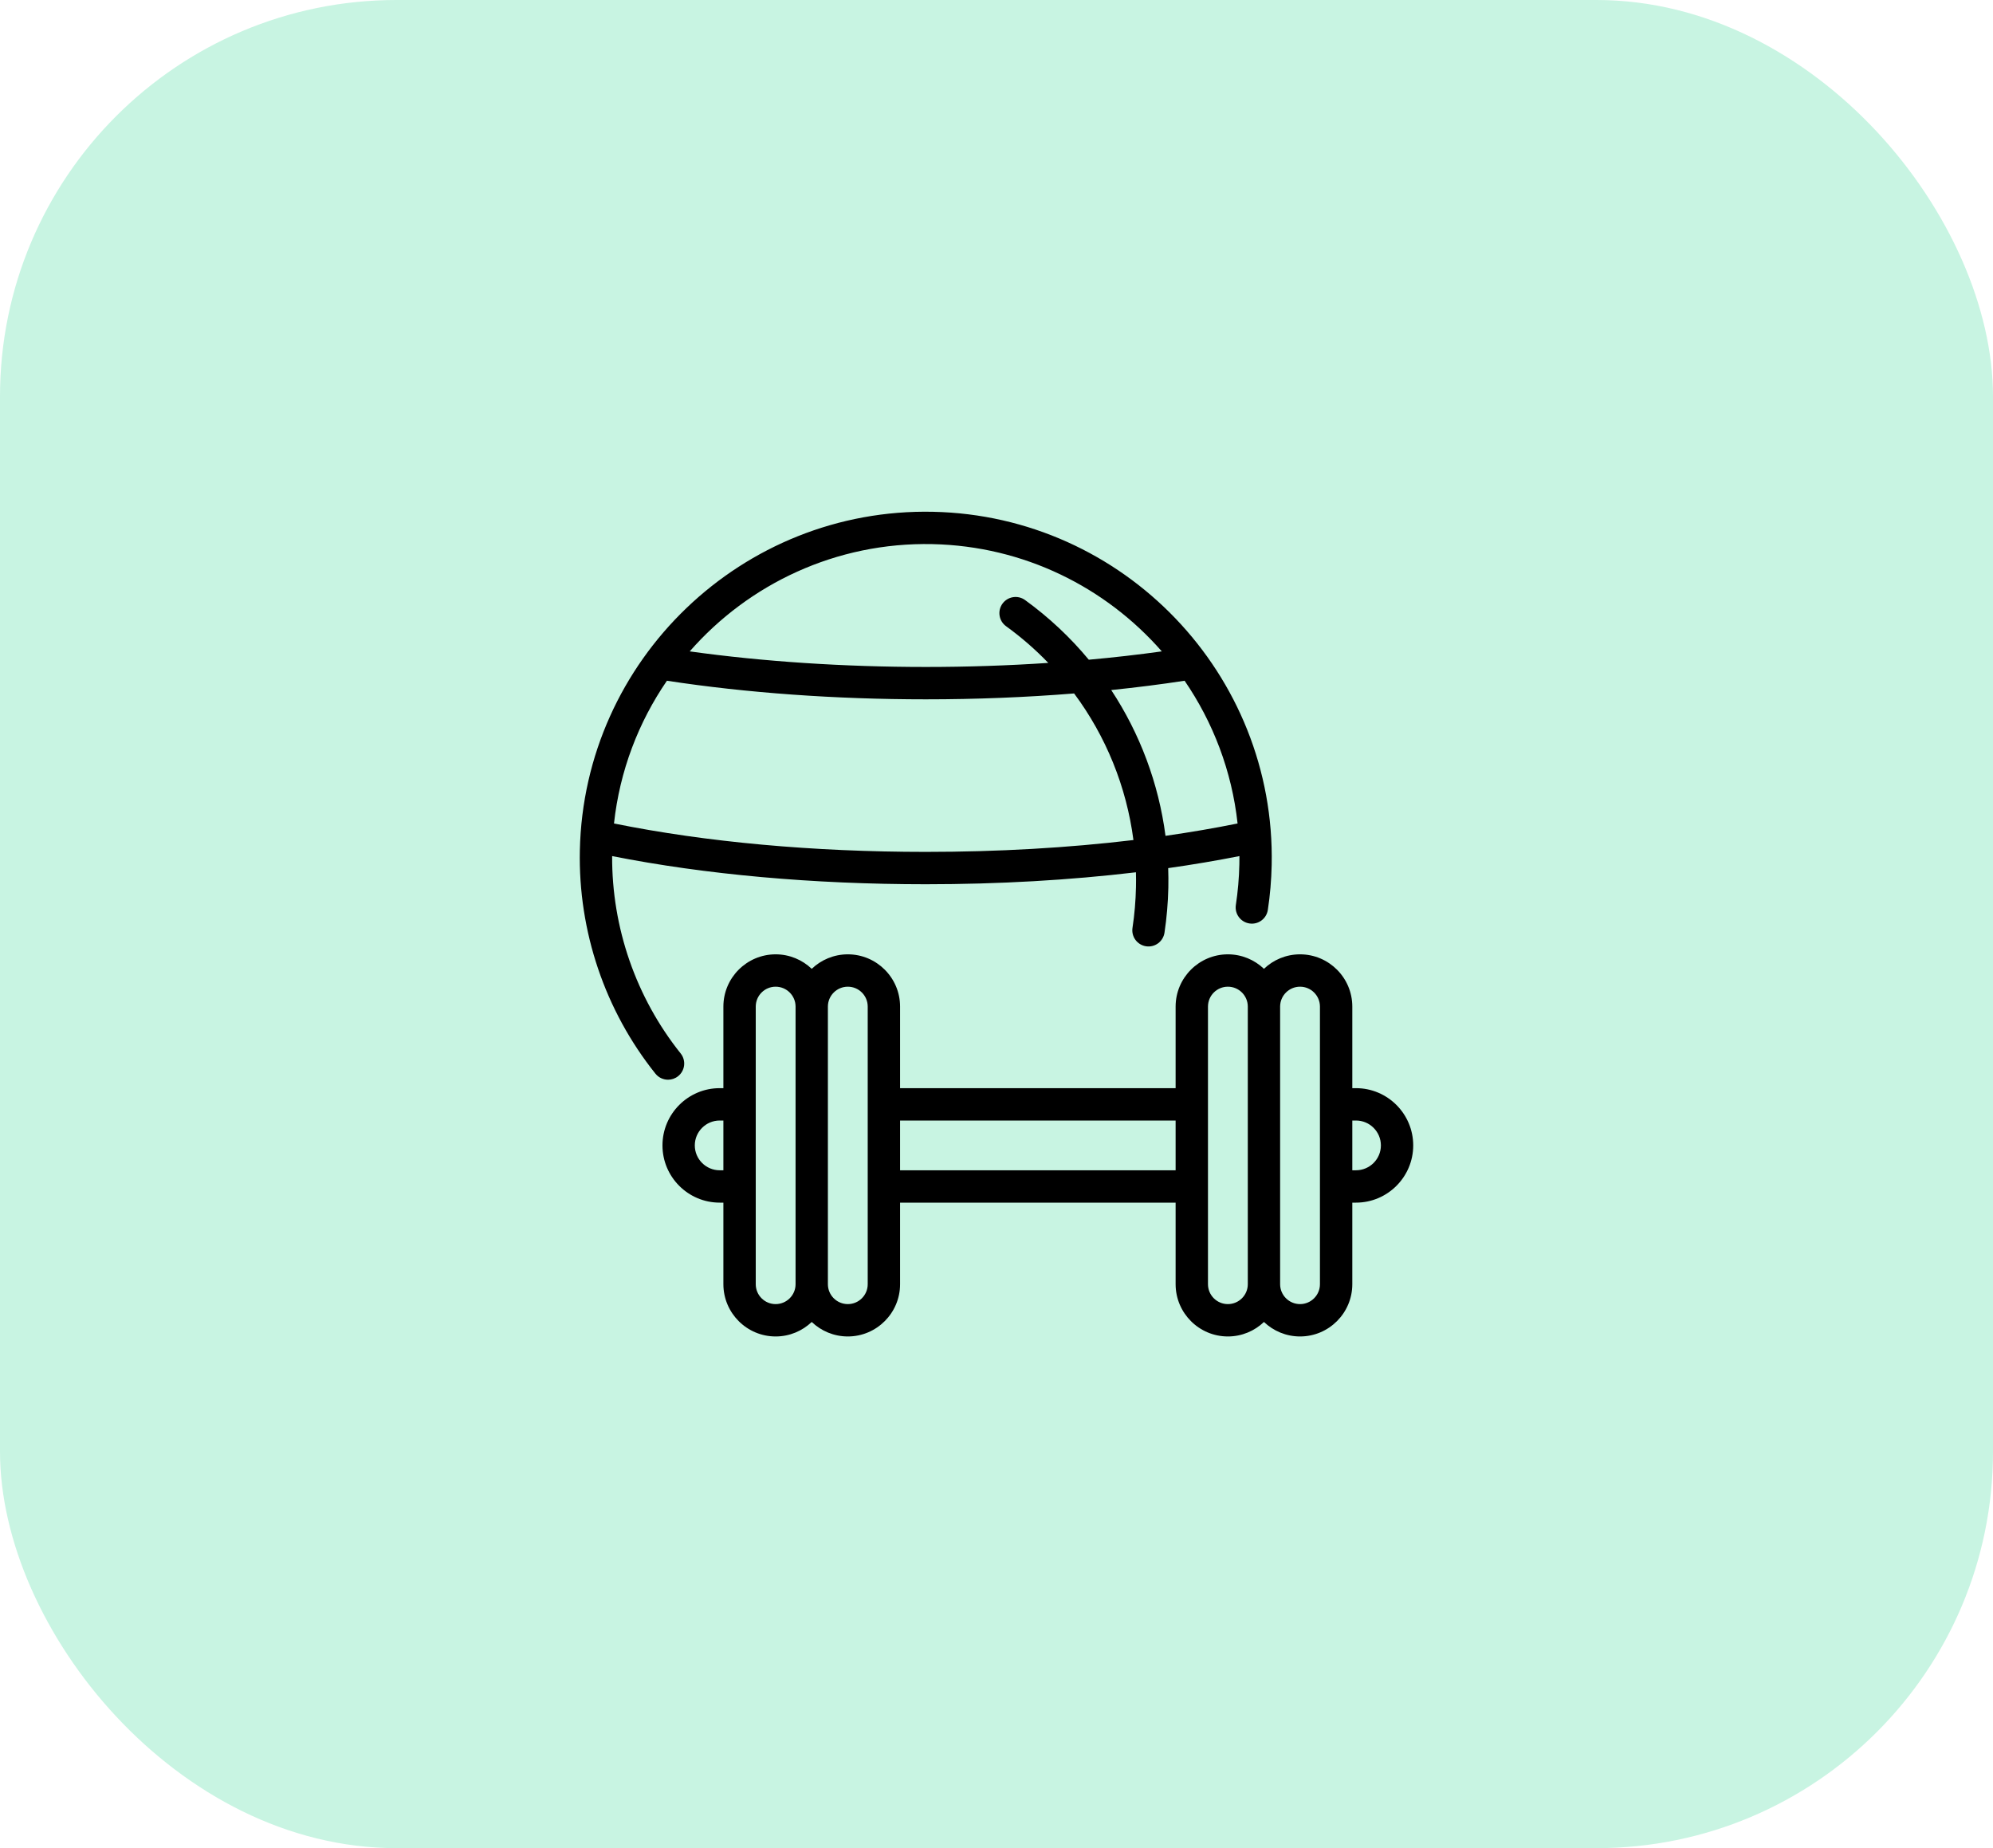
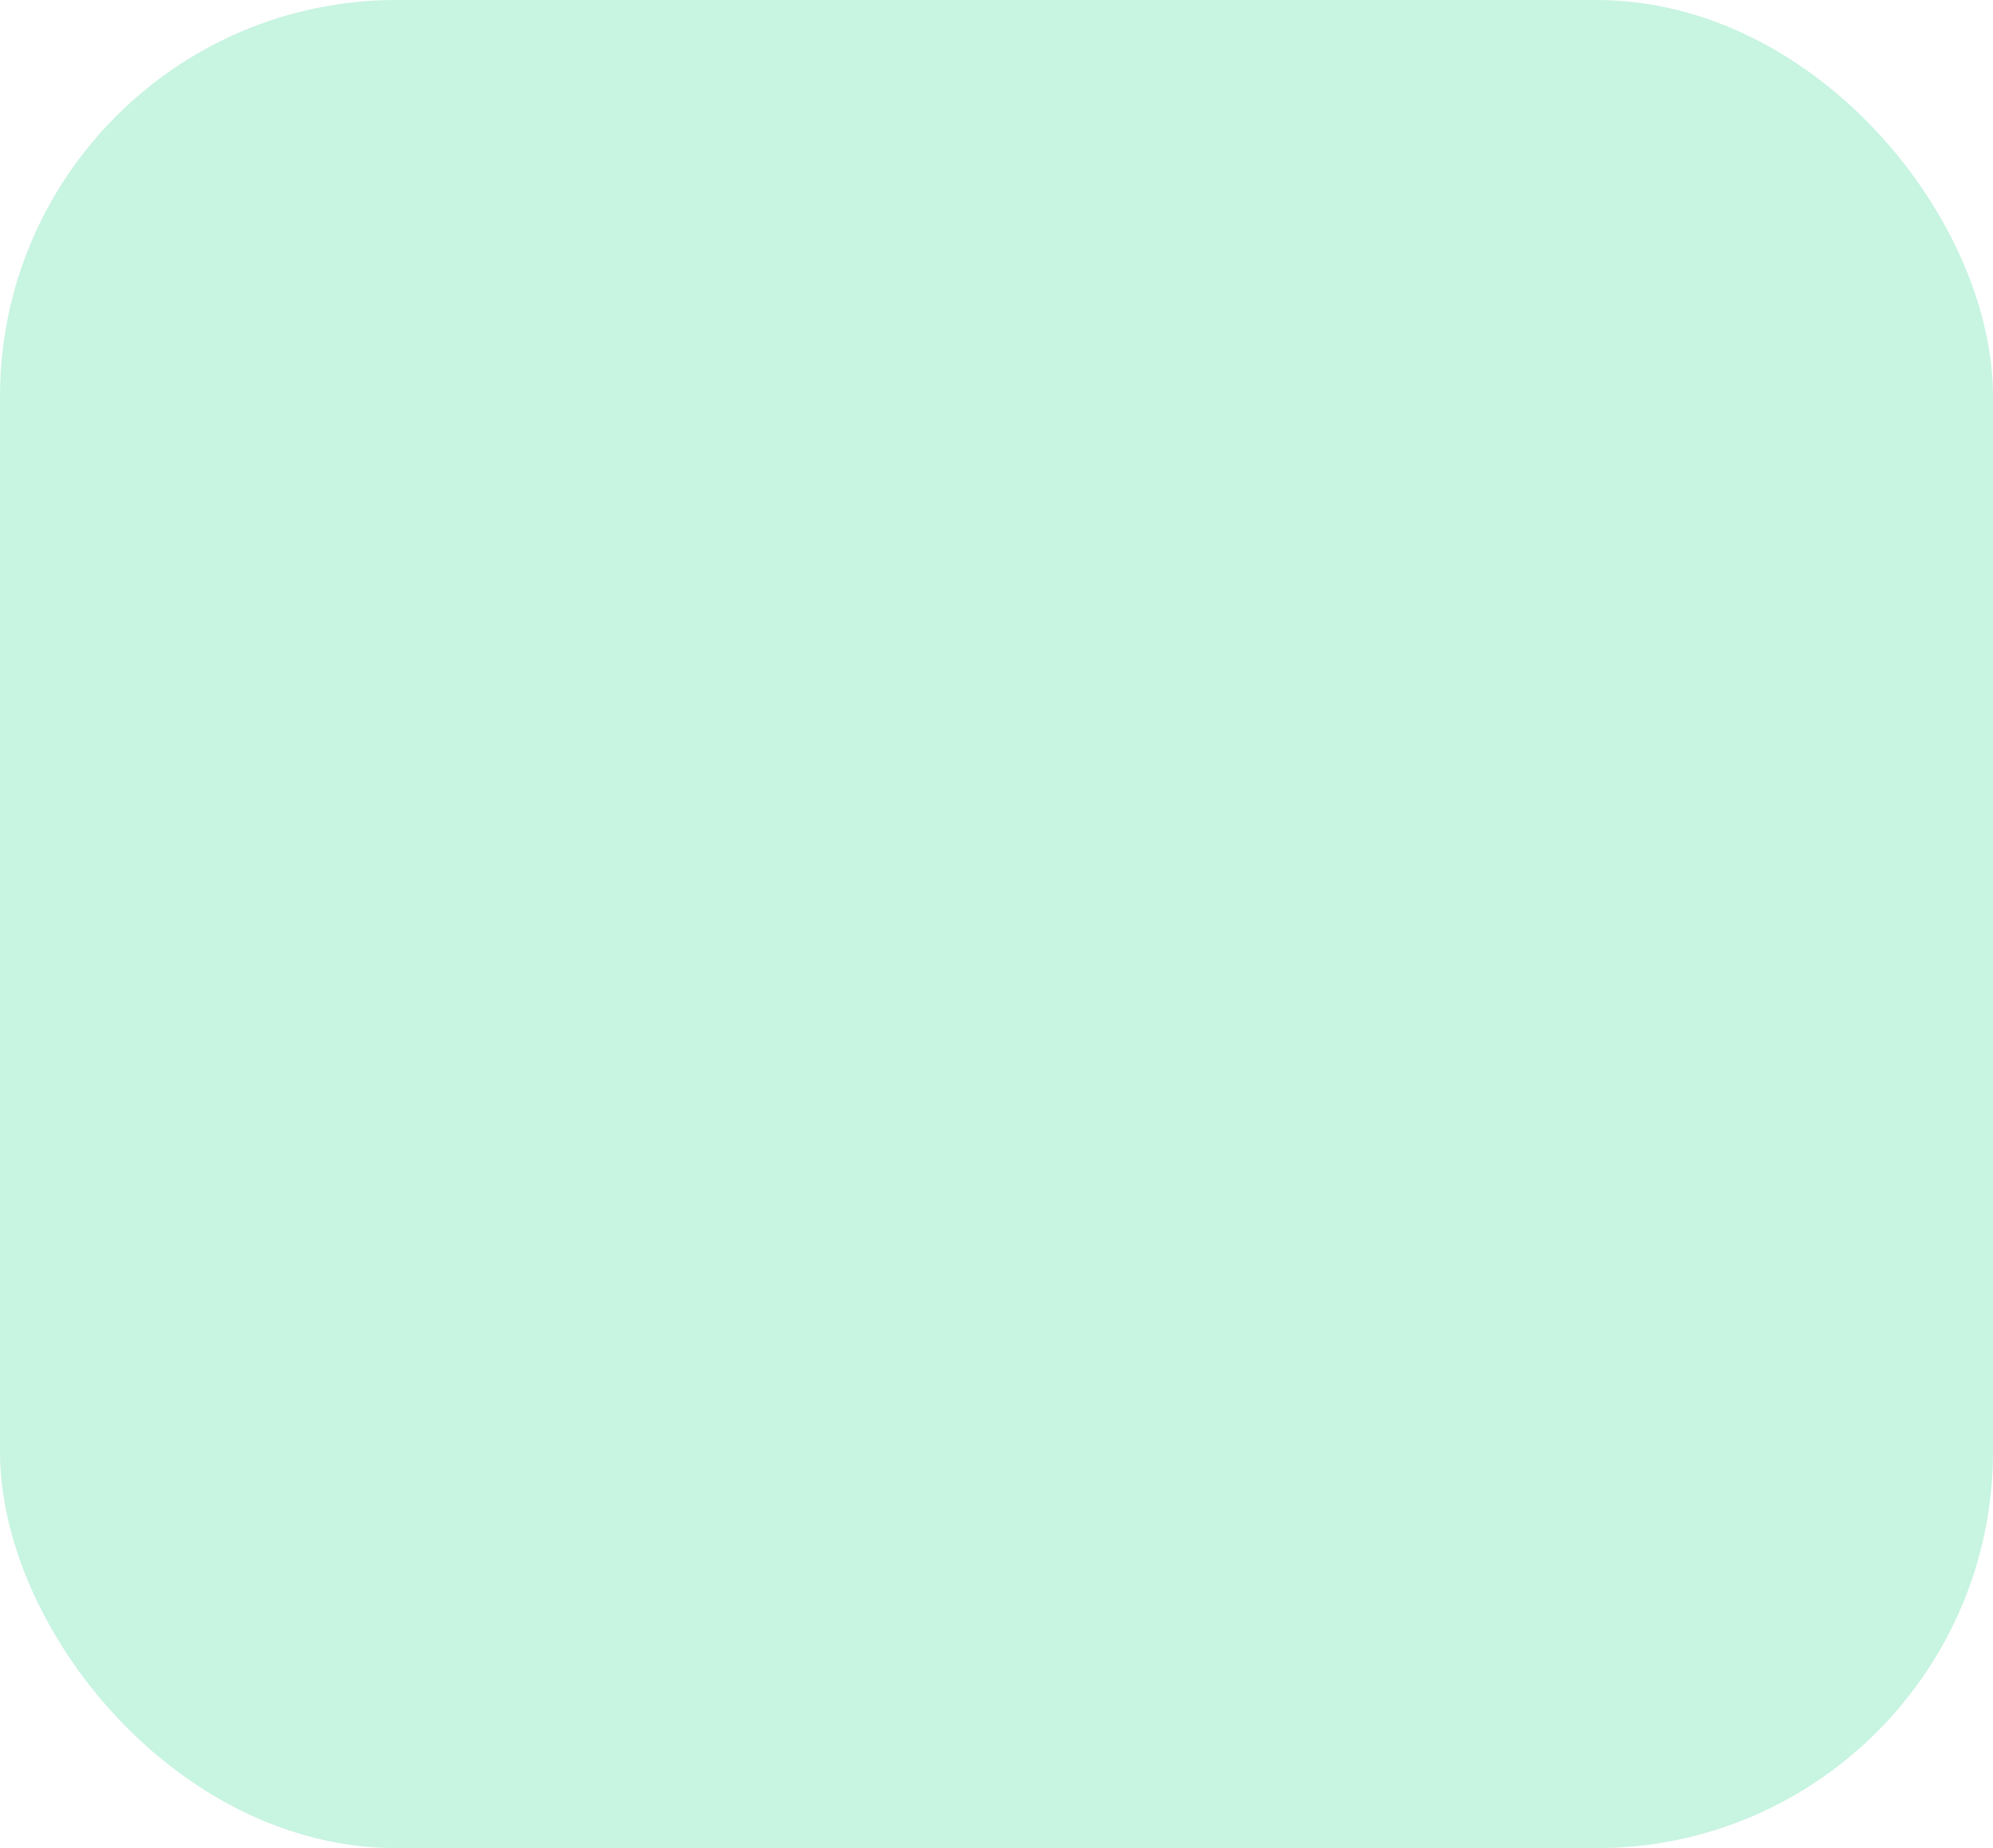
<svg xmlns="http://www.w3.org/2000/svg" width="55" height="51" viewBox="0 0 55 51" fill="none">
  <rect width="55" height="51" rx="10.943" fill="#C8F4E2" />
  <g clip-path="url(#clip0_33_219)">
-     <path d="M18.714 29.697C18.907 29.543 18.938 29.263 18.784 29.07C17.552 27.528 16.883 25.599 16.893 23.624C19.459 24.133 22.438 24.401 25.548 24.401C27.562 24.401 29.521 24.288 31.348 24.071C31.352 24.207 31.352 24.344 31.349 24.481C31.341 24.858 31.309 25.236 31.253 25.605C31.216 25.849 31.384 26.076 31.628 26.113C31.871 26.15 32.099 25.982 32.136 25.738C32.197 25.331 32.233 24.915 32.242 24.5C32.246 24.318 32.244 24.136 32.238 23.956C32.915 23.86 33.572 23.749 34.204 23.624C34.204 23.7 34.203 23.775 34.202 23.851C34.194 24.228 34.161 24.606 34.105 24.975C34.069 25.219 34.236 25.446 34.48 25.483C34.724 25.521 34.951 25.352 34.988 25.109C35.05 24.702 35.085 24.285 35.094 23.87C35.205 18.607 31.013 14.234 25.75 14.123C20.488 14.01 16.113 18.204 16.002 23.467C15.955 25.699 16.695 27.887 18.087 29.627C18.175 29.738 18.305 29.795 18.436 29.795C18.534 29.795 18.632 29.763 18.714 29.697ZM32.691 18.785C33.477 19.933 33.995 21.277 34.153 22.724C33.515 22.853 32.851 22.967 32.164 23.065C31.975 21.62 31.459 20.245 30.666 19.042C31.36 18.971 32.038 18.885 32.691 18.785ZM25.731 15.015C28.259 15.069 30.515 16.207 32.062 17.975C31.41 18.066 30.736 18.143 30.047 18.205C29.538 17.591 28.949 17.037 28.288 16.558C28.088 16.414 27.809 16.459 27.665 16.658C27.52 16.858 27.565 17.137 27.765 17.281C28.186 17.586 28.575 17.925 28.929 18.293C27.824 18.367 26.689 18.405 25.548 18.405C23.292 18.405 21.057 18.257 19.034 17.975C20.662 16.115 23.072 14.959 25.731 15.015ZM18.405 18.785C20.6 19.121 23.062 19.298 25.548 19.298C26.934 19.298 28.313 19.243 29.642 19.136C30.52 20.317 31.087 21.709 31.279 23.181C29.477 23.397 27.541 23.508 25.548 23.508C22.445 23.508 19.48 23.238 16.944 22.724C17.102 21.272 17.62 19.929 18.405 18.785ZM37.42 30.028H37.319V27.777C37.319 26.982 36.672 26.335 35.877 26.335C35.491 26.335 35.14 26.487 34.881 26.735C34.622 26.488 34.271 26.335 33.885 26.335C33.09 26.335 32.443 26.982 32.443 27.777V30.028H24.839V27.777C24.839 26.982 24.192 26.335 23.397 26.335C23.011 26.335 22.66 26.488 22.401 26.735C22.142 26.488 21.791 26.335 21.405 26.335C20.61 26.335 19.963 26.982 19.963 27.777V30.028H19.861C18.99 30.028 18.282 30.737 18.282 31.608C18.282 32.478 18.99 33.187 19.861 33.187H19.963V35.438C19.963 36.233 20.61 36.88 21.405 36.88C21.791 36.88 22.142 36.727 22.401 36.48C22.66 36.727 23.011 36.88 23.397 36.88C24.192 36.88 24.839 36.233 24.839 35.438V33.187H32.443V35.438C32.443 36.233 33.09 36.88 33.885 36.88C34.271 36.88 34.622 36.727 34.881 36.48C35.14 36.727 35.491 36.88 35.877 36.88C36.672 36.88 37.319 36.233 37.319 35.438V33.187H37.421C38.291 33.187 39 32.478 39 31.608C39 30.737 38.291 30.028 37.42 30.028ZM19.963 32.294H19.861C19.483 32.294 19.174 31.986 19.174 31.608C19.174 31.229 19.483 30.921 19.861 30.921H19.963V32.294ZM21.955 35.438C21.955 35.741 21.708 35.987 21.405 35.987C21.102 35.987 20.856 35.741 20.856 35.438V32.741V27.777C20.856 27.474 21.102 27.228 21.405 27.228C21.708 27.228 21.955 27.474 21.955 27.777V35.438ZM23.946 35.438C23.946 35.741 23.7 35.987 23.397 35.987C23.094 35.987 22.847 35.741 22.847 35.438V27.777C22.847 27.474 23.094 27.228 23.397 27.228C23.7 27.228 23.946 27.474 23.946 27.777V35.438ZM32.443 32.294H24.839V30.921H32.443V32.294ZM34.435 35.438C34.435 35.741 34.188 35.987 33.885 35.987C33.582 35.987 33.336 35.741 33.336 35.438V32.741V27.777C33.336 27.474 33.582 27.228 33.885 27.228C34.188 27.228 34.435 27.474 34.435 27.777V35.438ZM36.426 35.438C36.426 35.741 36.179 35.987 35.877 35.987C35.574 35.987 35.327 35.741 35.327 35.438V27.777C35.327 27.474 35.574 27.228 35.877 27.228C36.179 27.228 36.426 27.474 36.426 27.777V35.438ZM37.42 32.294H37.319V30.921H37.42C37.799 30.921 38.108 31.229 38.108 31.608C38.108 31.986 37.799 32.294 37.42 32.294Z" fill="black" />
-   </g>
+     </g>
  <defs>
    <clipPath id="clip0_33_219">
      <rect width="23" height="23" fill="white" transform="translate(16 14)" />
    </clipPath>
  </defs>
</svg>